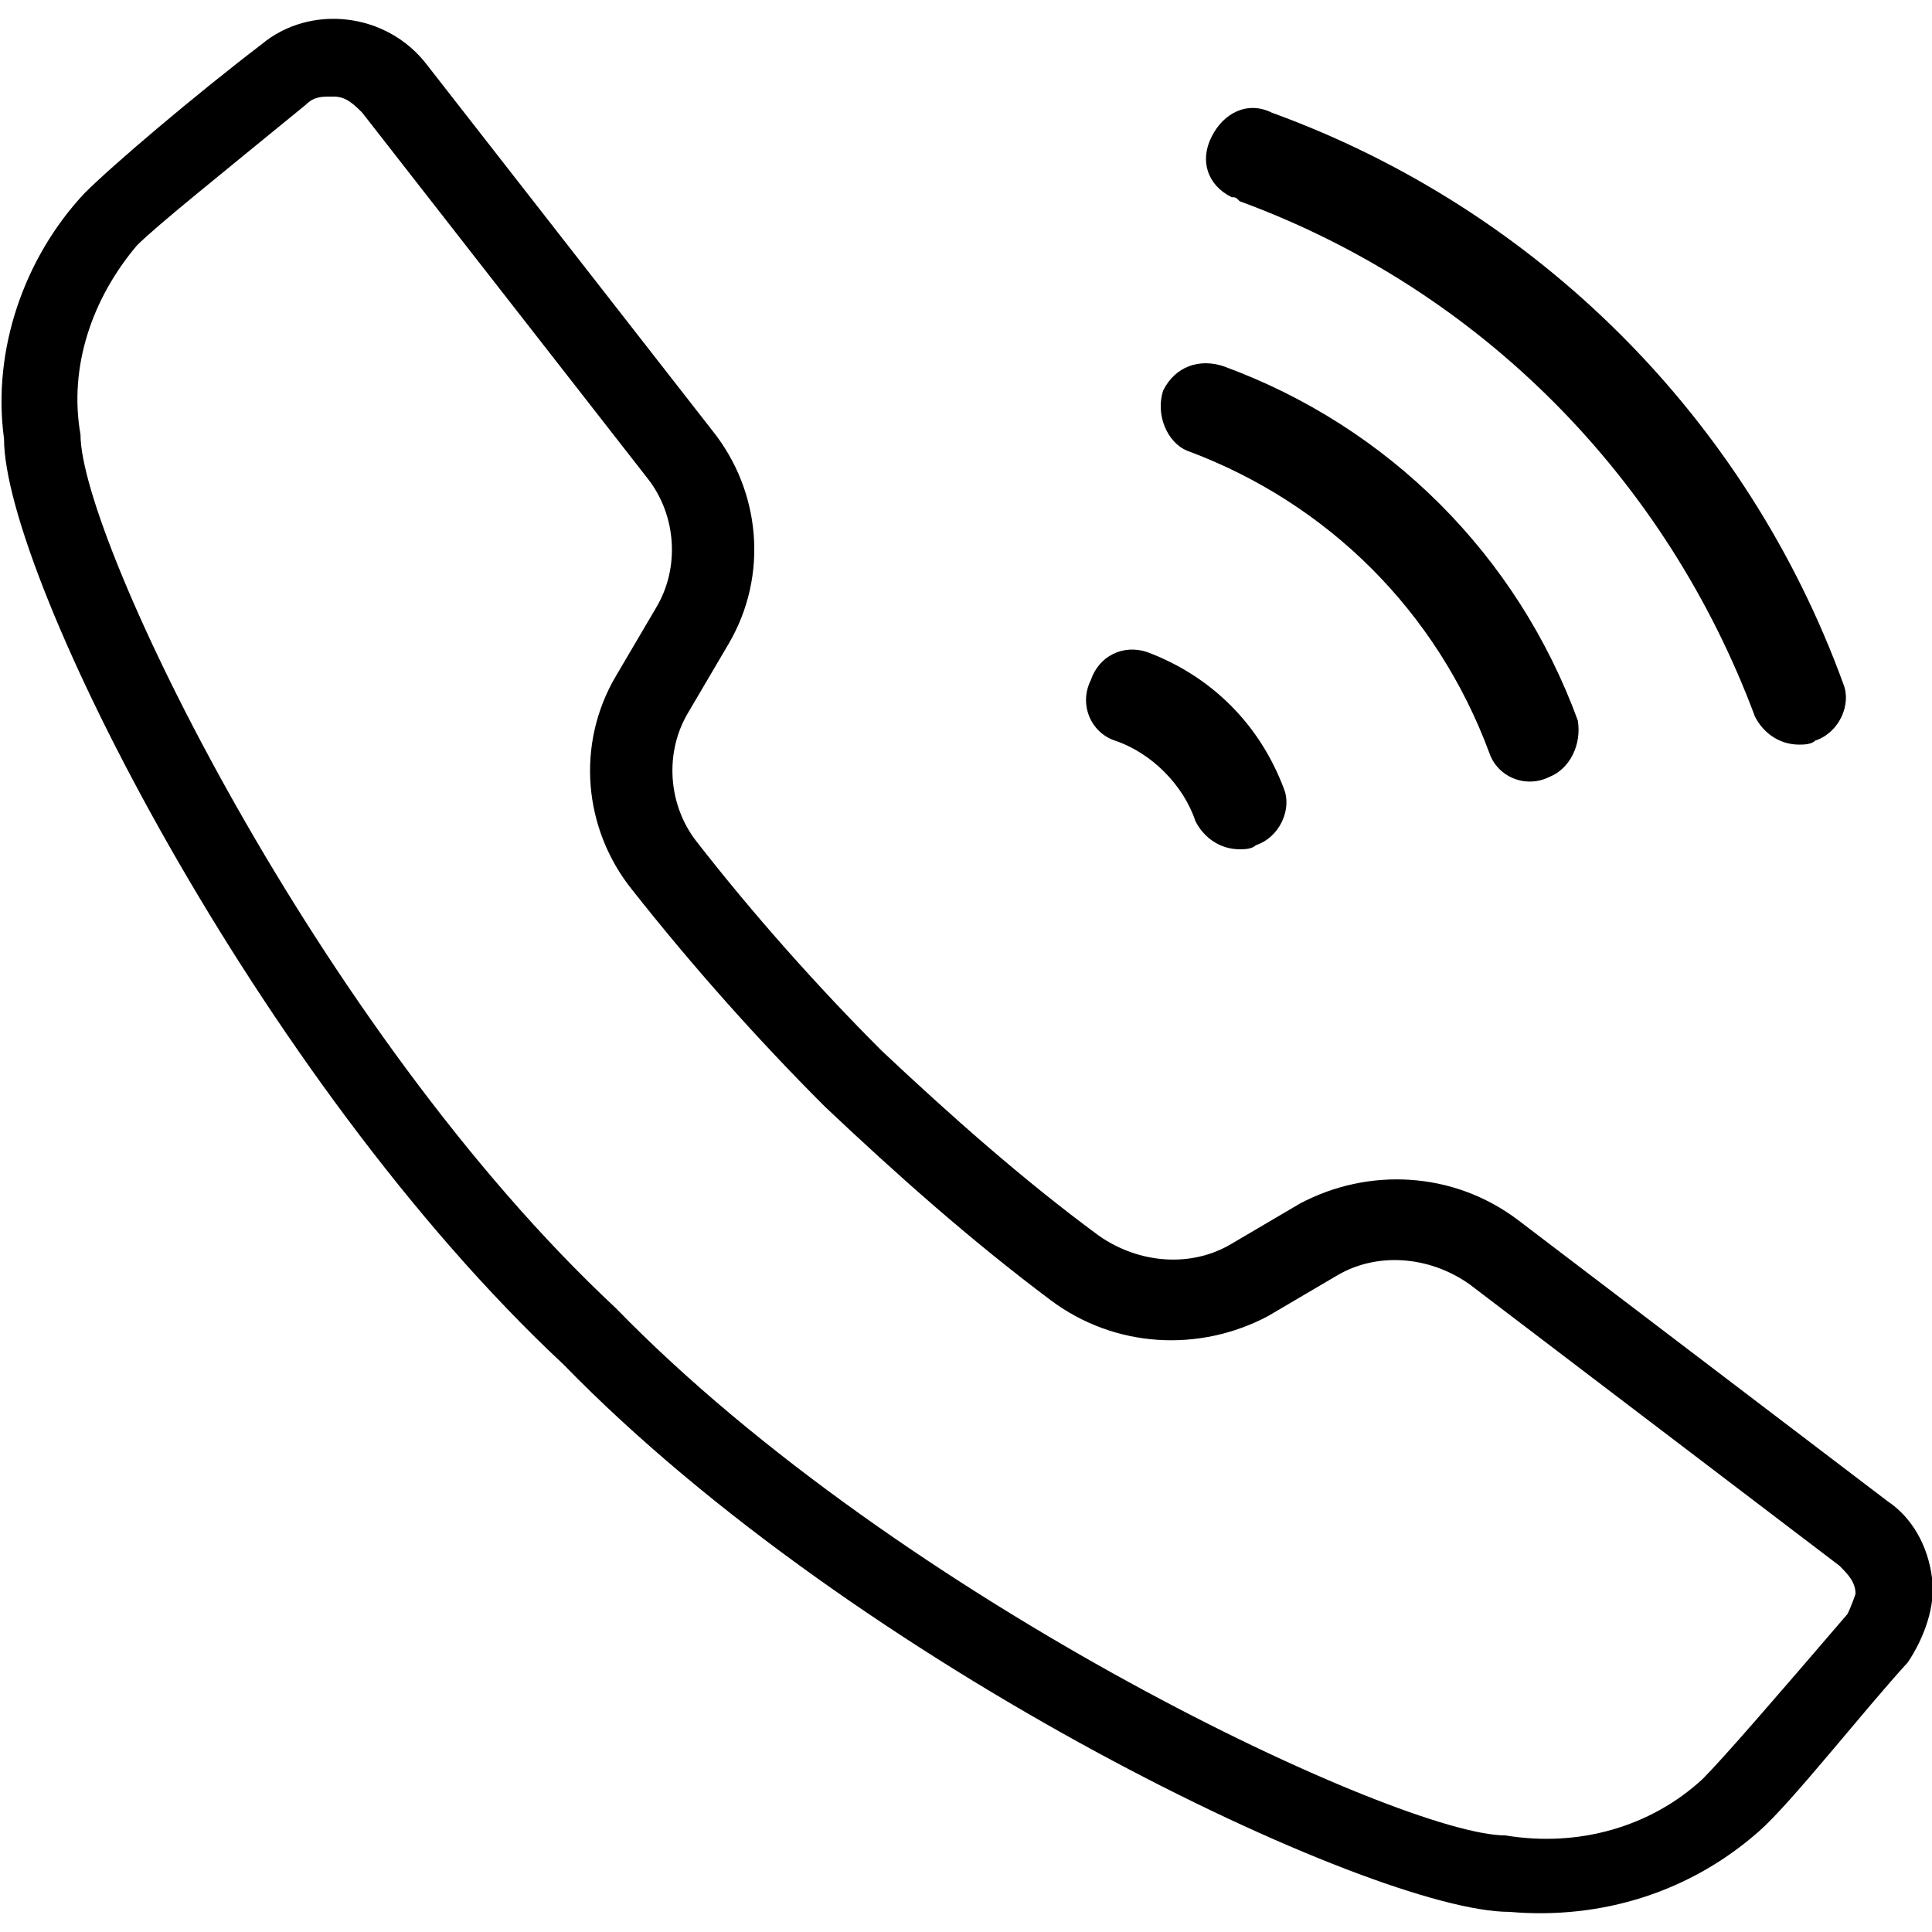
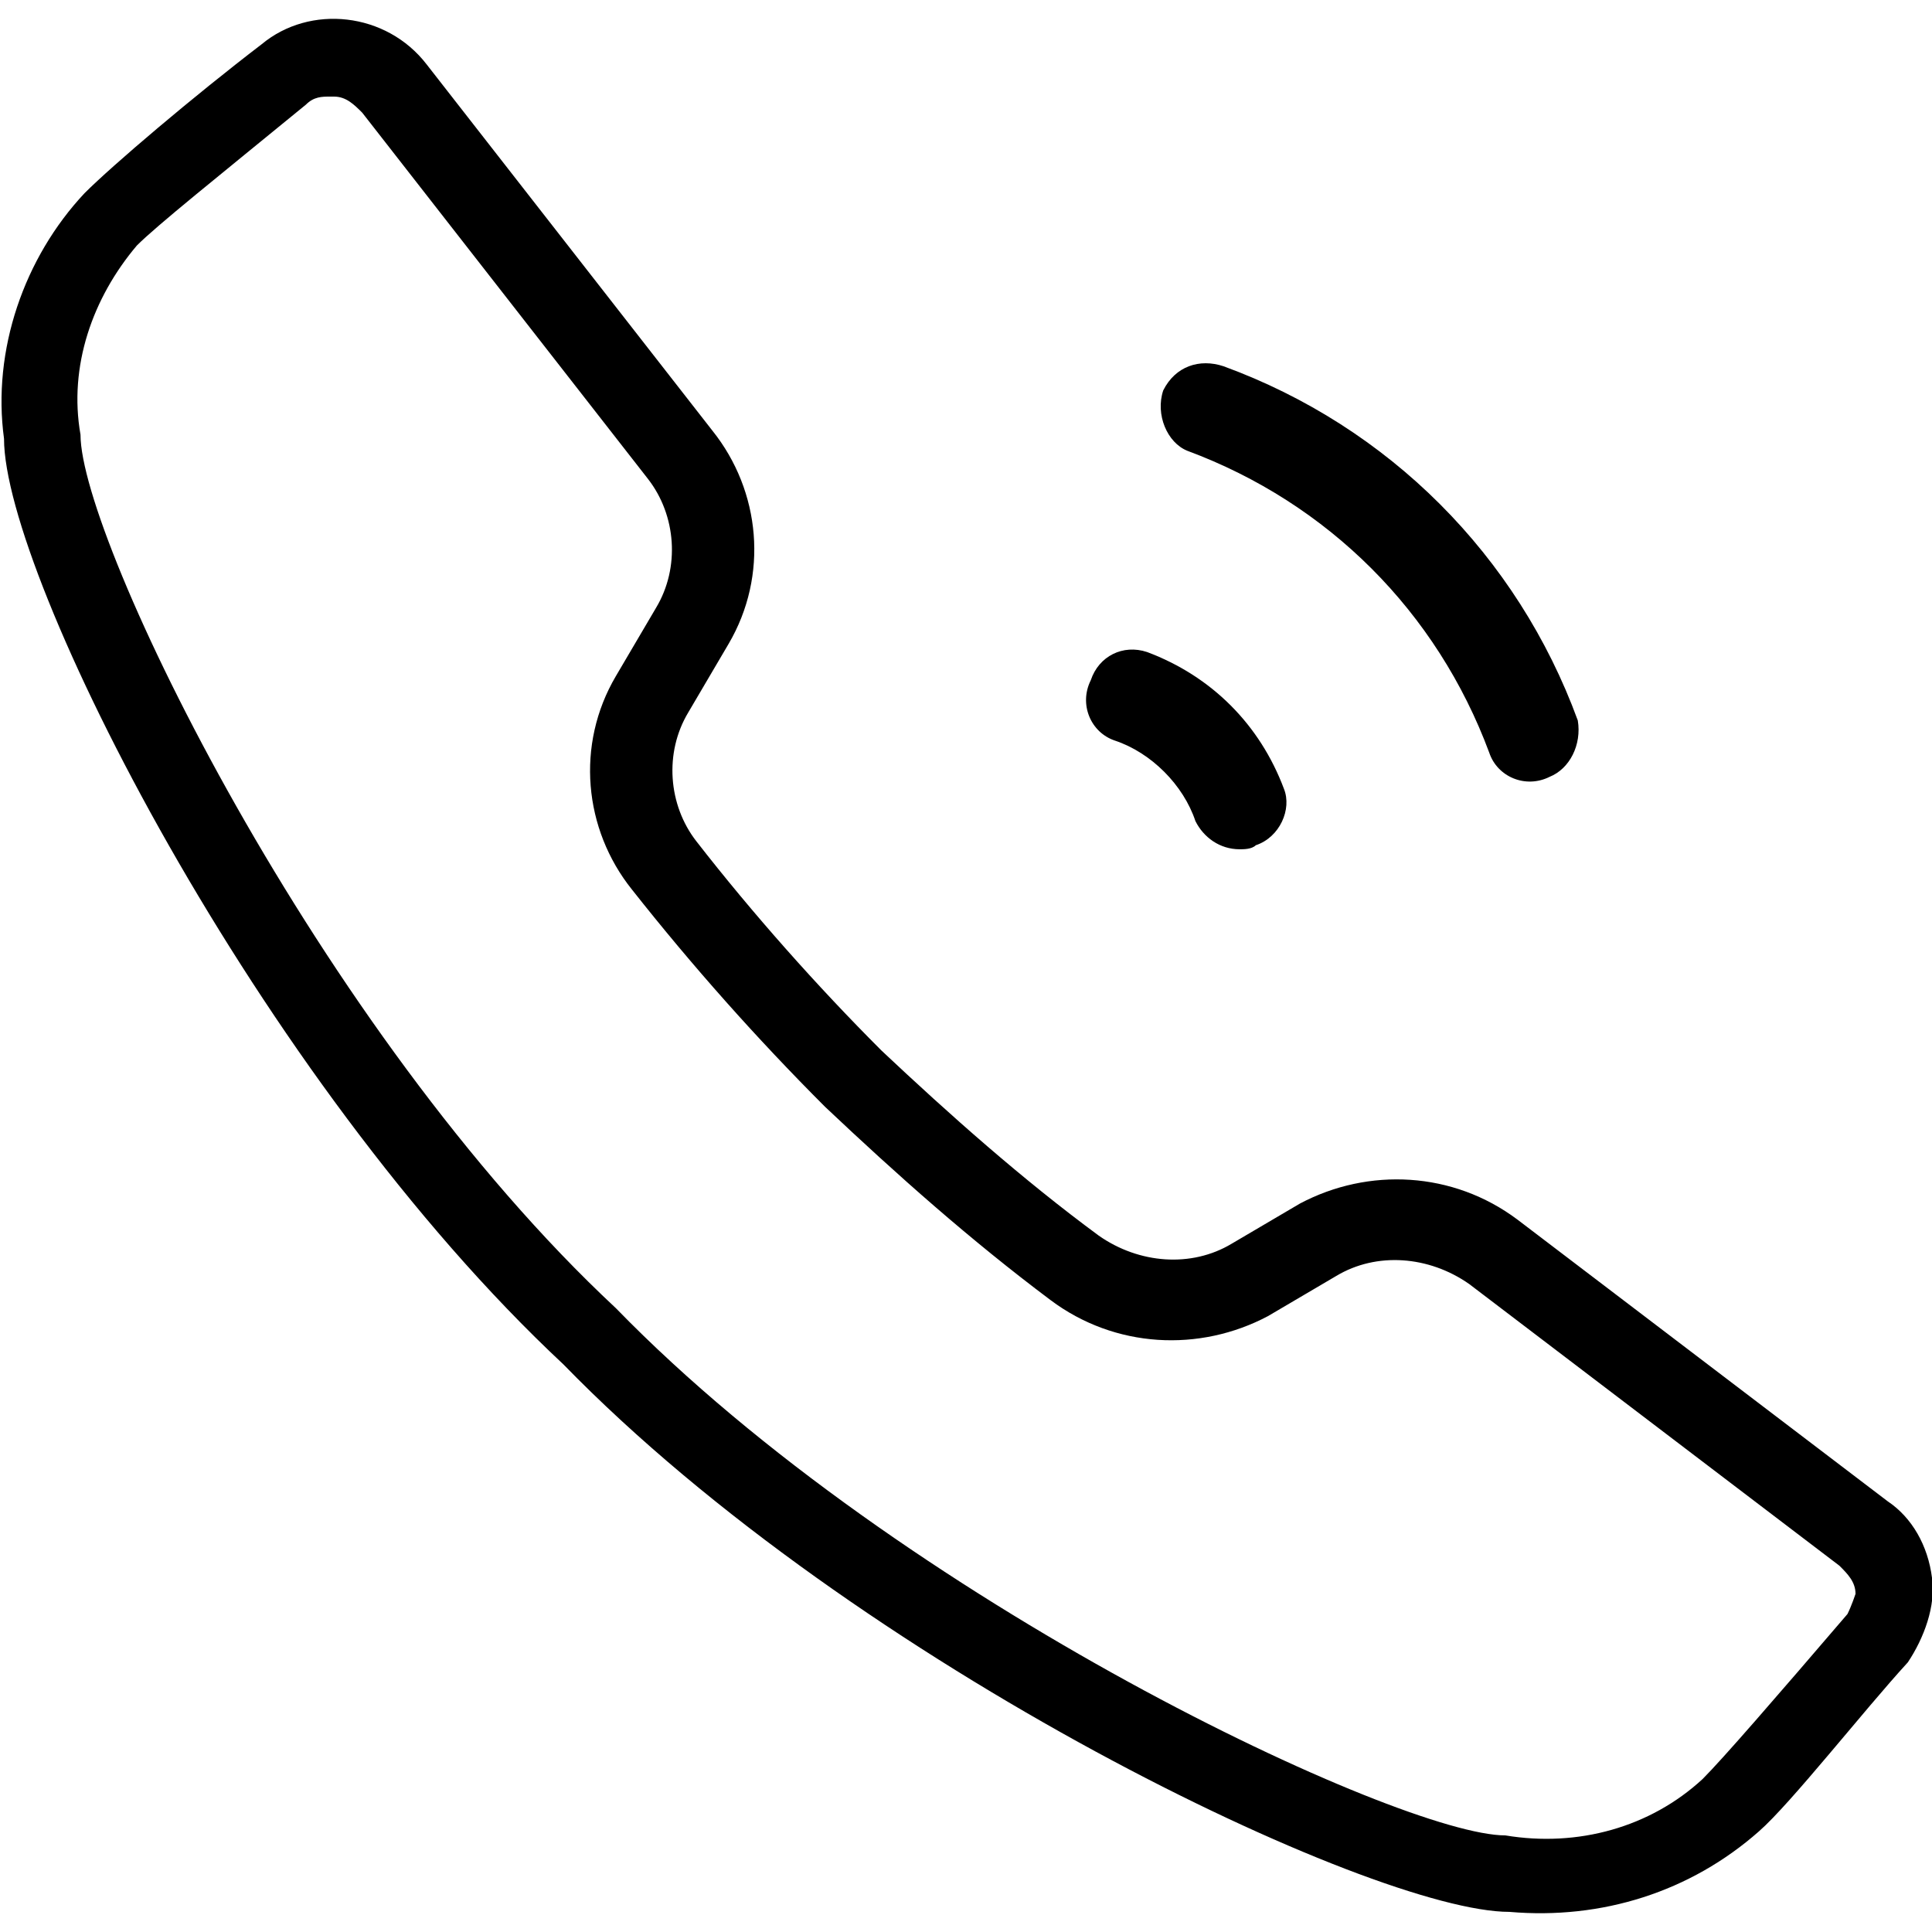
<svg xmlns="http://www.w3.org/2000/svg" id="Capa_2" x="0px" y="0px" viewBox="0 0 48 48" xml:space="preserve">
  <g id="XMLID_92_">
    <path id="XMLID_97_" d="M48,39.2c-0.1-0.8-0.5-1.5-1.1-1.9l-9.2-7c-1.6-1.2-3.7-1.3-5.4-0.4l-1.7,1c-1,0.6-2.3,0.5-3.3-0.2  c-1.9-1.4-3.7-3-5.4-4.6c-1.6-1.6-3.2-3.4-4.6-5.2c-0.7-0.9-0.8-2.2-0.2-3.2l1-1.7c1-1.7,0.8-3.8-0.4-5.3l-7.1-9.1  c-1-1.3-2.9-1.5-4.1-0.5c0,0,0,0,0,0C4.8,2.4,2.8,4.1,2.1,4.8c-1.5,1.6-2.3,3.9-2,6.1c0,3.4,6.3,15.9,13.9,23  c7.3,7.5,20.1,13.6,23.5,13.6c2.3,0.2,4.5-0.5,6.2-2c0.8-0.7,2.6-3,3.7-4.2C47.8,40.7,48.1,39.9,48,39.2z M45.9,40.1  c-1.8,2.1-3.1,3.6-3.6,4.1c-1.3,1.2-3.1,1.7-4.9,1.4c-2.6,0-15-5.8-22.1-13.1C7.9,25.6,2,13.4,2,10.8C1.7,9.1,2.3,7.4,3.4,6.1  c0.5-0.5,2-1.7,4.2-3.5C7.8,2.4,8,2.4,8.2,2.4h0.1c0.3,0,0.5,0.2,0.7,0.4l7.1,9.1c0.7,0.9,0.8,2.2,0.2,3.2l-1,1.7  c-1,1.7-0.8,3.8,0.4,5.3c1.5,1.9,3.1,3.7,4.8,5.4c1.8,1.7,3.6,3.3,5.6,4.8c1.6,1.2,3.7,1.3,5.4,0.4l1.7-1c1-0.6,2.3-0.5,3.3,0.2  l9.2,7c0.2,0.2,0.4,0.4,0.4,0.7C46.1,39.6,46,39.9,45.9,40.1L45.9,40.1z" />
-     <path id="XMLID_98_" d="M30.6,4.9c0.1,0,0.1,0,0.2,0.1l0,0c6,2.2,10.6,6.9,12.8,12.8c0.2,0.4,0.6,0.7,1.1,0.7c0.1,0,0.3,0,0.4-0.1  c0.6-0.2,0.9-0.9,0.7-1.4c0,0,0,0,0,0c-2.4-6.6-7.6-11.8-14.2-14.2c-0.6-0.3-1.2,0-1.5,0.6S30,4.6,30.6,4.9z" />
    <path id="XMLID_99_" d="M29.5,11.2C29.6,11.2,29.6,11.2,29.5,11.2L29.5,11.2c3.5,1.3,6.2,4,7.5,7.5c0.2,0.6,0.9,0.9,1.5,0.6  c0.5-0.2,0.8-0.8,0.7-1.4c-1.5-4.1-4.7-7.3-8.8-8.8c-0.6-0.2-1.2,0-1.5,0.6C28.7,10.3,29,11,29.5,11.2z" />
    <path id="XMLID_100_" d="M27.7,18.4L27.7,18.4c0.9,0.3,1.7,1.1,2,2c0.2,0.4,0.6,0.7,1.1,0.7c0.1,0,0.3,0,0.4-0.1  c0.6-0.2,0.9-0.9,0.7-1.4c0,0,0,0,0,0c-0.6-1.6-1.8-2.8-3.4-3.4c-0.6-0.2-1.2,0.1-1.4,0.7C26.8,17.5,27.1,18.2,27.7,18.4z" />
  </g>
</svg>